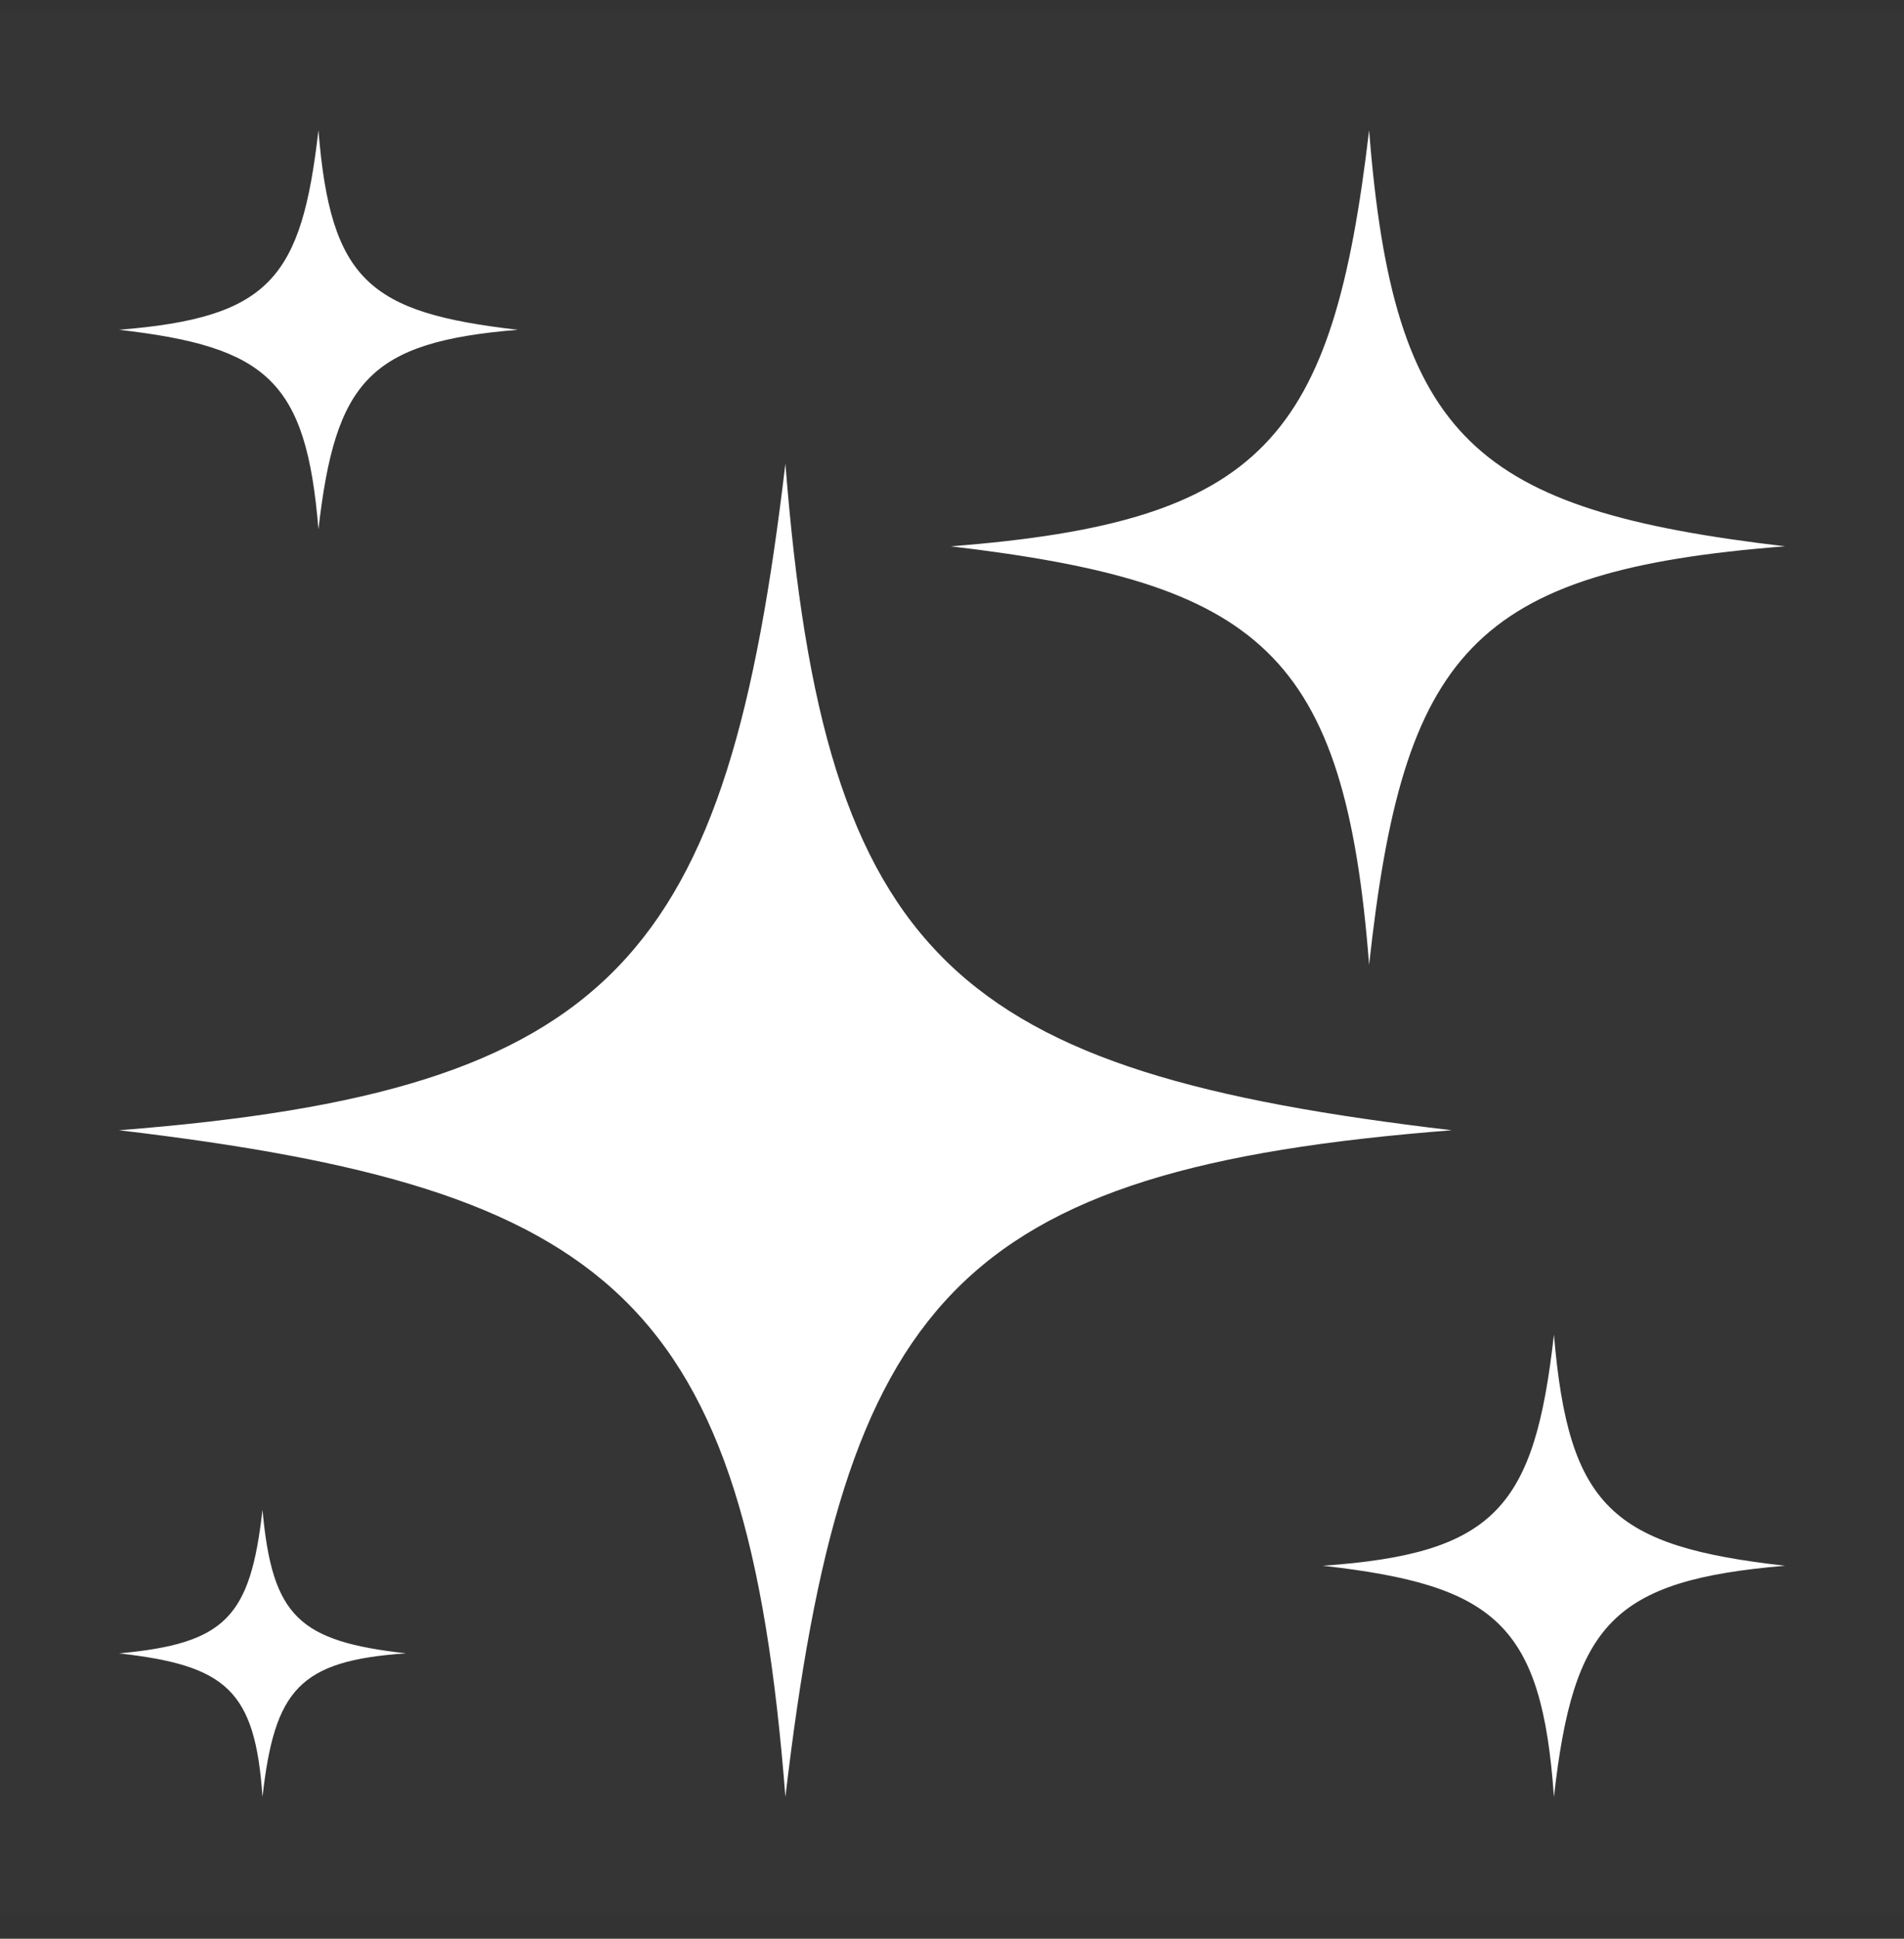
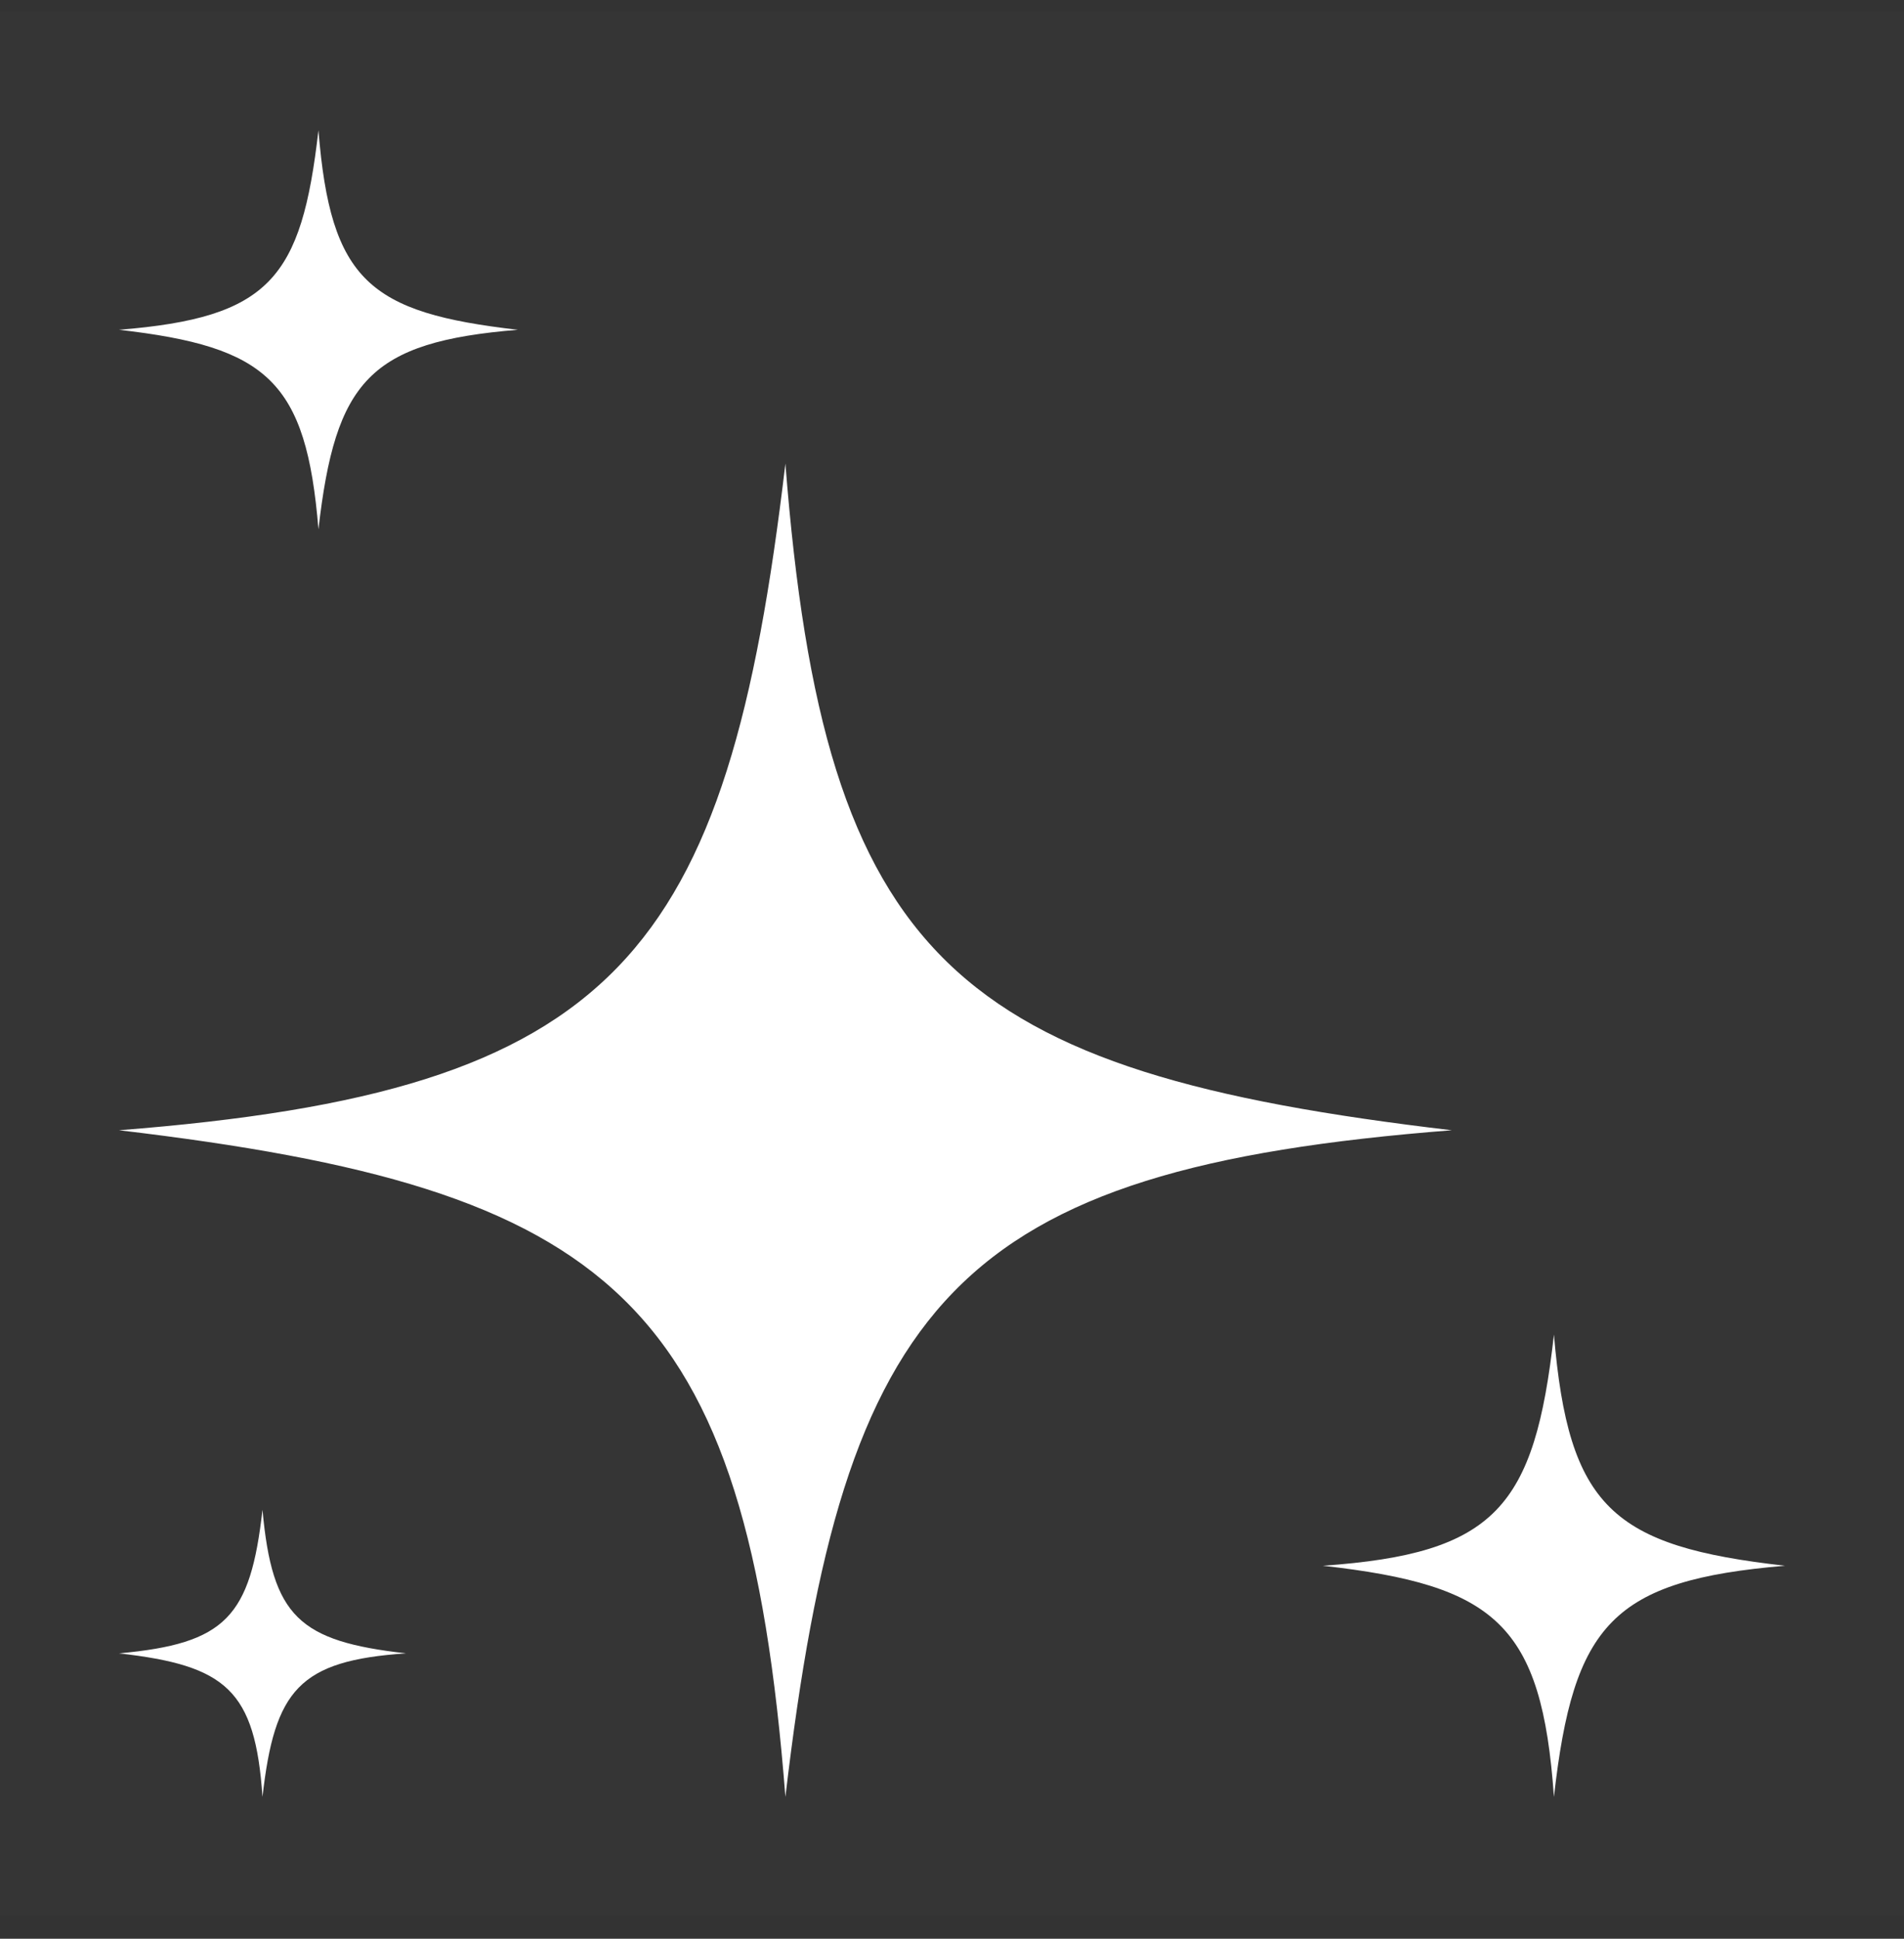
<svg xmlns="http://www.w3.org/2000/svg" width="56" height="57" viewBox="0 0 56 57" fill="none">
  <rect x="0" y="0" width="56" height="57" fill="#333333" stroke="none" />
  <rect width="56" height="56" transform="translate(0 0.33)" fill="white" fill-opacity="0.01" />
  <path fill-rule="evenodd" clip-rule="evenodd" d="M23.1 13.63C24.244 28.294 28.107 31.513 42.7 33.23C28.036 34.374 24.817 38.237 23.1 52.83C21.956 38.166 18.021 34.947 3.5 33.23C18.164 32.086 21.383 28.151 23.1 13.63Z" fill="white" />
-   <path fill-rule="evenodd" clip-rule="evenodd" d="M40.268 3.83C40.983 12.986 43.415 14.989 52.5 16.062C43.272 16.777 41.269 19.21 40.268 28.366C39.553 19.138 37.049 17.135 27.964 16.062C37.192 15.347 39.195 12.915 40.268 3.83Z" fill="white" />
-   <path fill-rule="evenodd" clip-rule="evenodd" d="M45.704 39.239C46.134 44.318 47.421 45.462 52.5 46.034C47.421 46.464 46.277 47.751 45.704 52.83C45.347 47.751 43.988 46.607 38.909 46.034C43.988 45.677 45.132 44.318 45.704 39.239Z" fill="white" />
+   <path fill-rule="evenodd" clip-rule="evenodd" d="M45.704 39.239C46.134 44.318 47.421 45.462 52.5 46.034C47.421 46.464 46.277 47.751 45.704 52.83C45.347 47.751 43.988 46.607 38.909 46.034C43.988 45.677 45.132 44.318 45.704 39.239" fill="white" />
  <path fill-rule="evenodd" clip-rule="evenodd" d="M9.366 3.83C9.723 8.265 10.868 9.195 15.231 9.696C10.868 10.053 9.866 11.198 9.366 15.561C9.008 11.198 7.864 10.196 3.5 9.696C7.935 9.338 8.865 8.194 9.366 3.83Z" fill="white" />
  <path fill-rule="evenodd" clip-rule="evenodd" d="M7.72 44.389C8.007 47.537 8.793 48.252 11.941 48.61C8.793 48.824 8.078 49.683 7.72 52.83C7.506 49.683 6.647 48.967 3.5 48.61C6.647 48.323 7.363 47.537 7.72 44.389Z" fill="white" />
</svg>